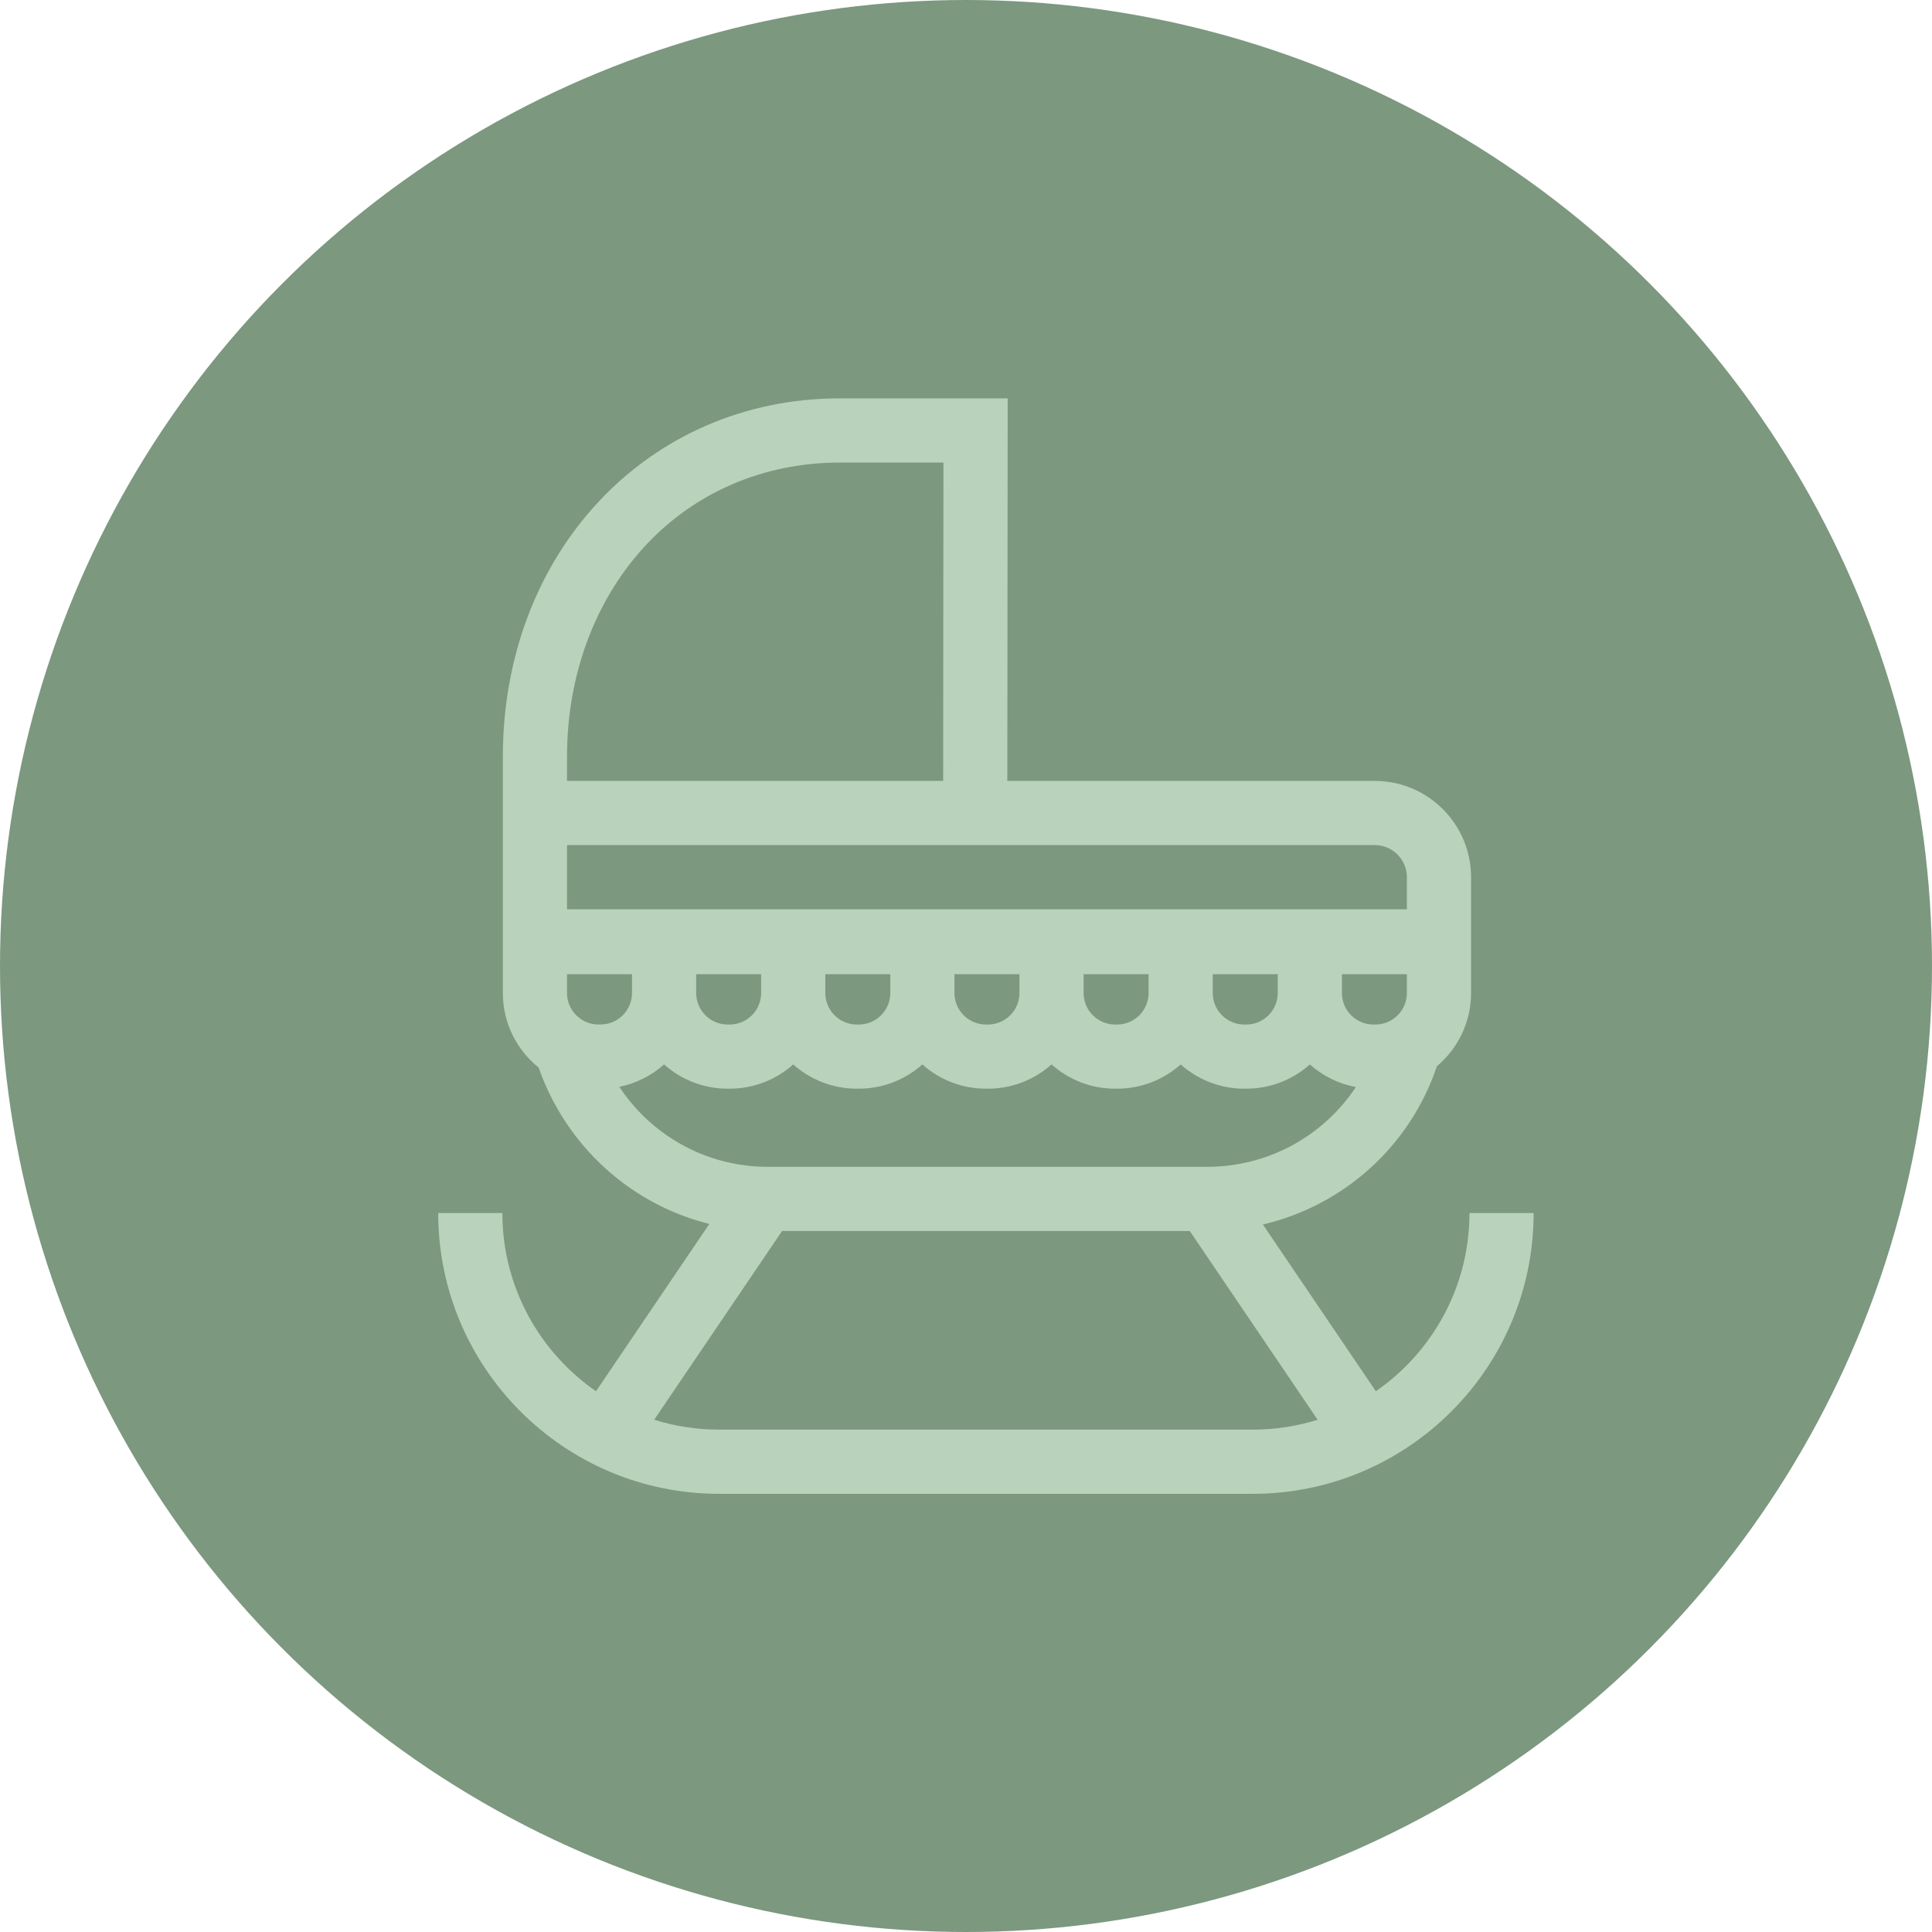
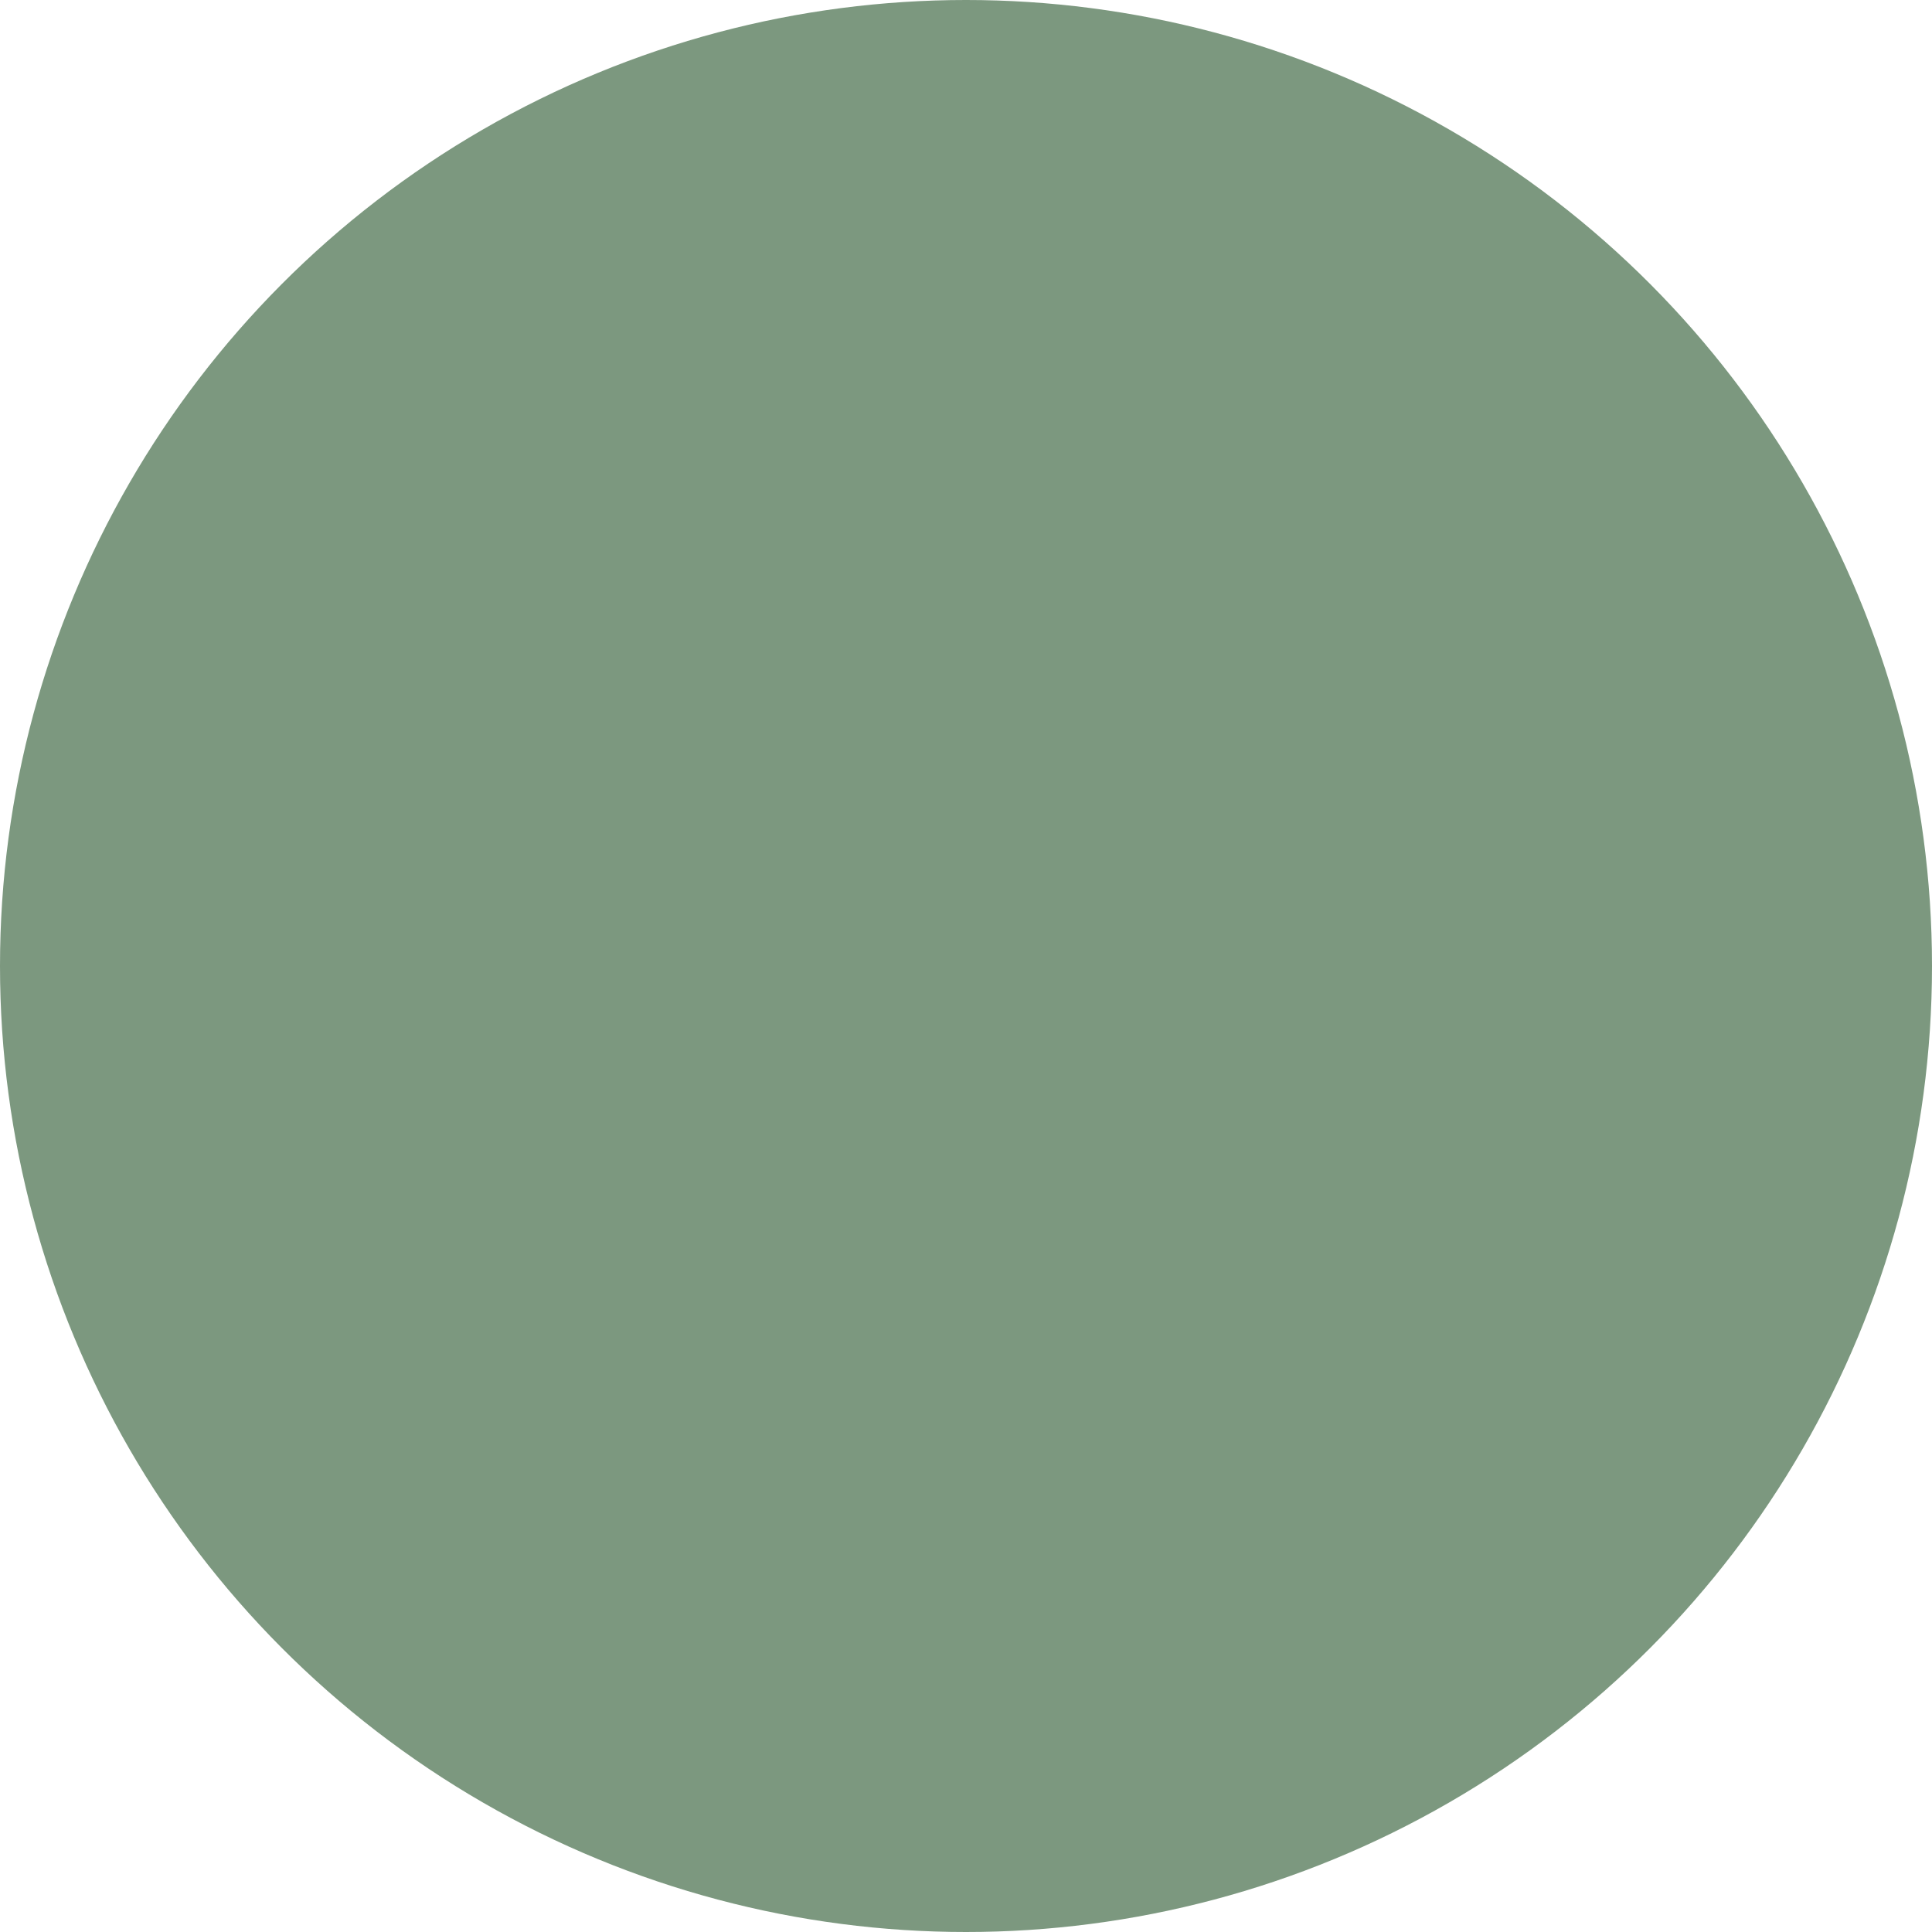
<svg xmlns="http://www.w3.org/2000/svg" width="97" height="97" viewBox="0 0 97 97" fill="none">
  <circle cx="48.5" cy="48.5" r="48.5" fill="#7C987F" />
-   <path d="M73.777 60.904C73.777 64.609 71.914 67.886 69.077 69.85L63.406 61.479C67.46 60.528 70.788 57.555 72.143 53.532C73.191 52.65 73.858 51.33 73.858 49.857V44.041C73.858 41.376 71.69 39.207 69.024 39.207H50.575L50.593 20H42.17C32.521 20 25.246 27.738 25.246 37.999L25.246 49.857C25.246 51.369 25.949 52.719 27.044 53.6C27.828 55.862 29.292 57.885 31.211 59.339C32.54 60.346 34.031 61.057 35.614 61.449L29.923 69.85C27.086 67.887 25.223 64.609 25.223 60.904H22C22 68.677 28.323 75 36.096 75H62.904C70.677 75 77 68.677 77 60.904H73.777ZM30.049 51.437C29.178 51.437 28.468 50.728 28.468 49.857V48.912H31.73V49.857C31.73 50.728 31.021 51.437 30.149 51.437H30.049ZM34.953 48.912H38.214V49.857C38.214 50.728 37.505 51.438 36.633 51.438H36.533C35.662 51.438 34.953 50.728 34.953 49.857V48.912H34.953ZM41.437 48.912H44.699V49.857C44.699 50.728 43.989 51.438 43.118 51.438H43.017C42.146 51.438 41.437 50.728 41.437 49.857V48.912H41.437ZM47.921 48.912H51.183V49.857C51.183 50.728 50.474 51.438 49.602 51.438H49.502C48.63 51.438 47.921 50.728 47.921 49.857V48.912H47.921ZM54.405 48.912H57.667V49.857C57.667 50.728 56.958 51.438 56.086 51.438H55.986C55.114 51.438 54.405 50.728 54.405 49.857V48.912H54.405ZM60.89 48.912H64.151V49.857C64.151 50.728 63.442 51.438 62.571 51.438H62.47C61.599 51.438 60.889 50.728 60.889 49.857V48.912H60.89ZM67.374 48.912H70.635V49.857C70.635 50.728 69.926 51.438 69.055 51.438H68.954C68.083 51.438 67.374 50.728 67.374 49.857V48.912H67.374ZM70.635 44.041V45.653H28.468V42.43H69.024C69.913 42.43 70.635 43.153 70.635 44.041ZM32.312 27.495C34.817 24.74 38.318 23.223 42.17 23.223H47.367L47.353 39.207H28.468V37.999C28.468 33.951 29.833 30.22 32.312 27.495V27.495ZM31.093 54.567C31.945 54.396 32.716 53.999 33.341 53.442C34.191 54.199 35.309 54.66 36.533 54.66H36.634C37.858 54.66 38.976 54.199 39.826 53.442C40.675 54.199 41.793 54.66 43.018 54.66H43.118C44.343 54.66 45.461 54.199 46.31 53.442C47.159 54.199 48.278 54.66 49.502 54.66H49.602C50.827 54.66 51.945 54.199 52.794 53.442C53.644 54.199 54.762 54.66 55.986 54.66H56.087C57.311 54.66 58.429 54.199 59.279 53.442C60.128 54.199 61.246 54.66 62.471 54.66H62.571C63.795 54.66 64.914 54.199 65.763 53.442C66.403 54.013 67.197 54.414 68.074 54.578C66.453 57.029 63.682 58.583 60.599 58.583H38.563C36.592 58.583 34.722 57.956 33.157 56.77C32.348 56.157 31.651 55.407 31.093 54.567V54.567ZM36.096 71.777C34.964 71.777 33.873 71.603 32.846 71.281L39.265 61.806H59.735L66.153 71.281C65.127 71.603 64.036 71.777 62.904 71.777H36.096Z" fill="#B8D2BB" />
</svg>